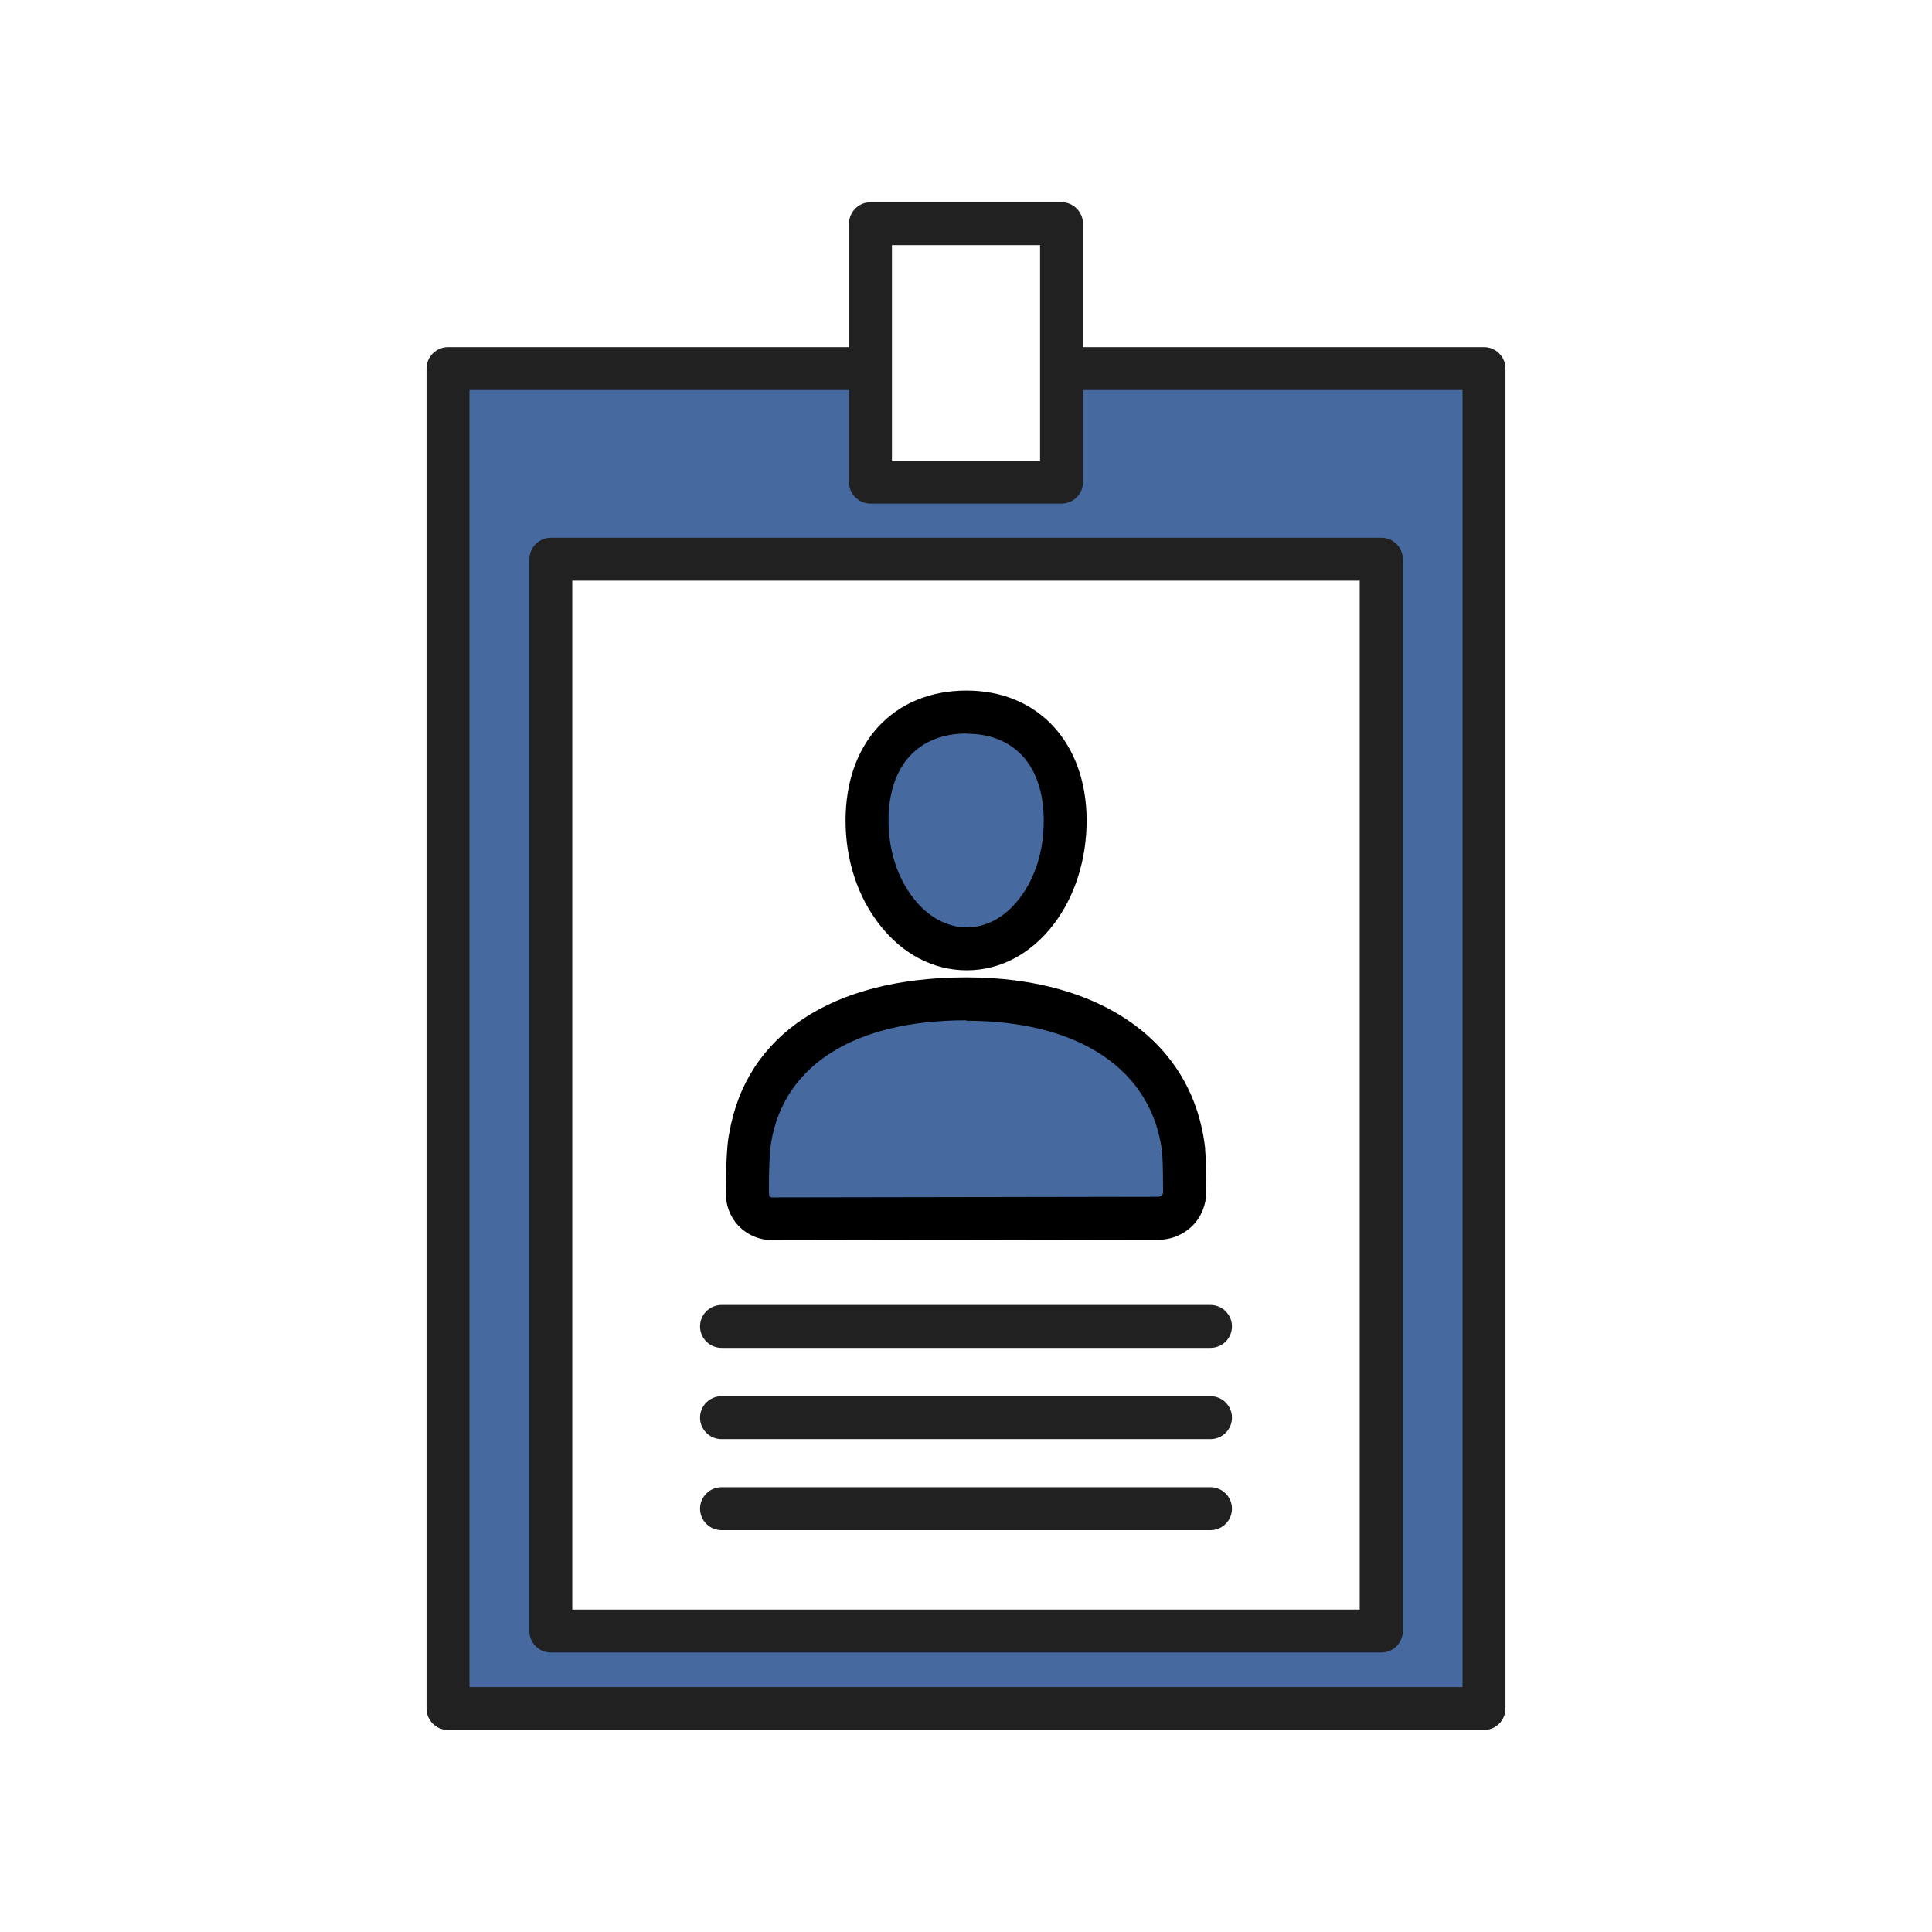
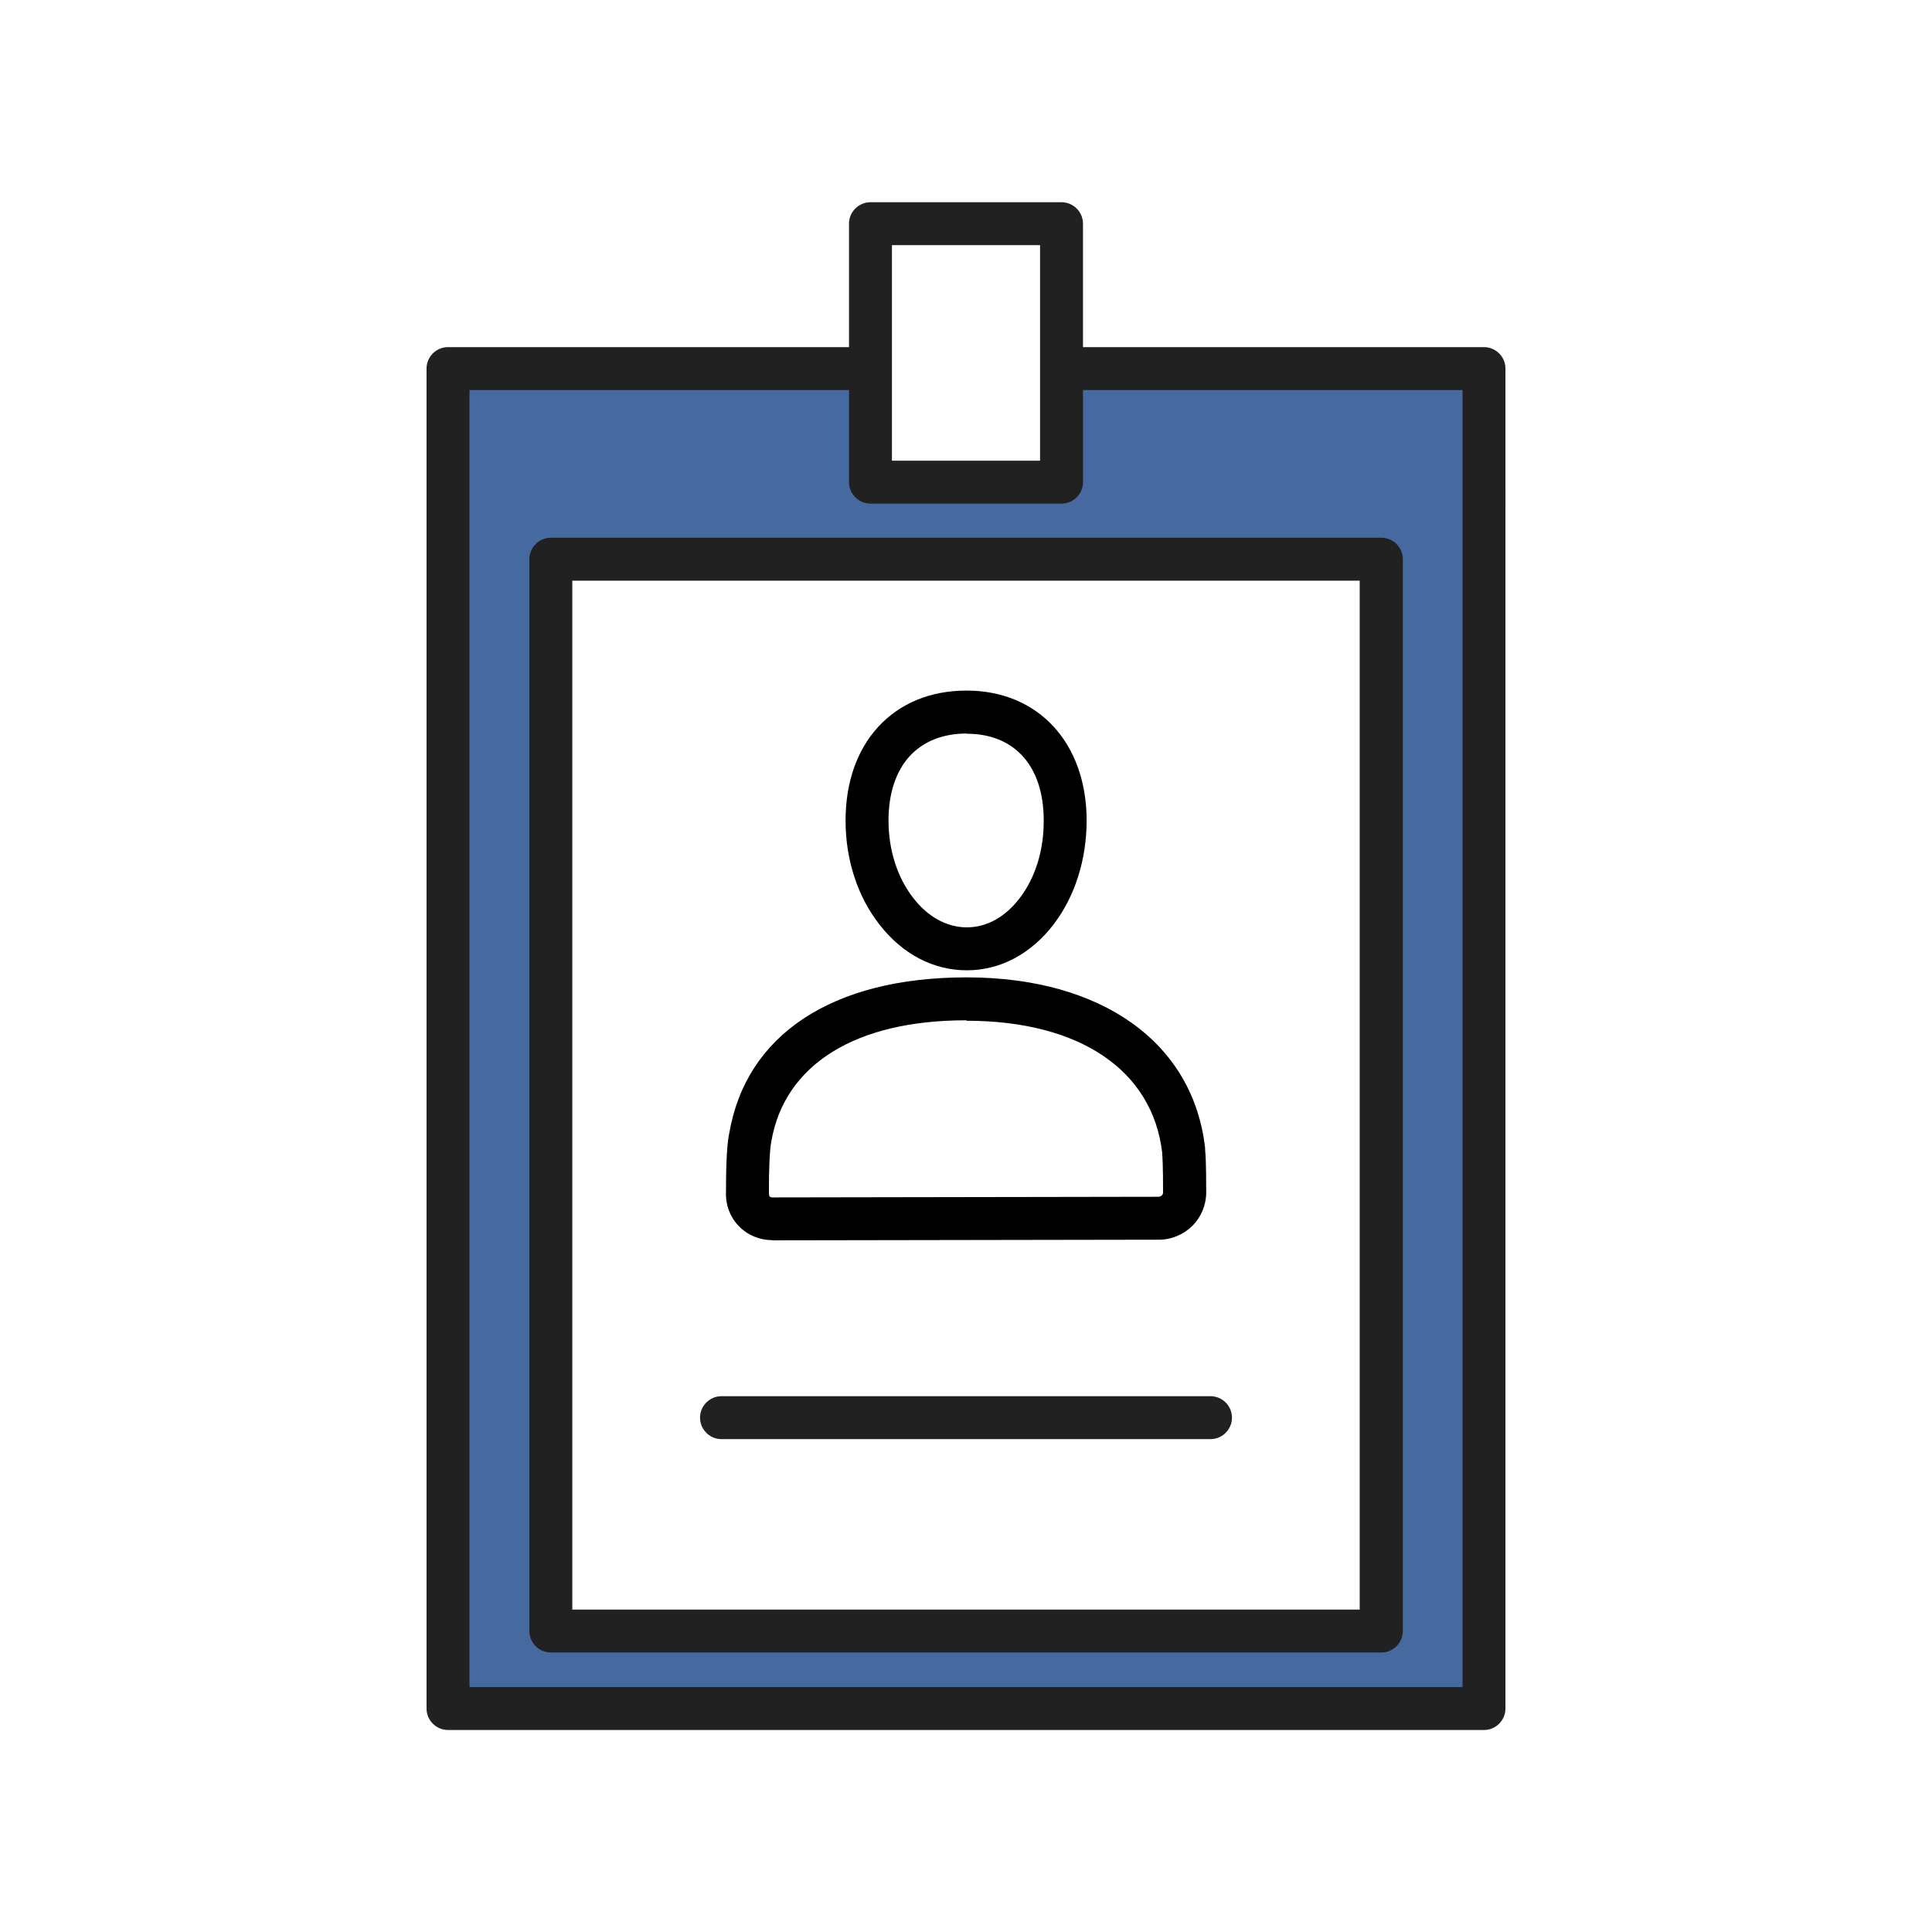
<svg xmlns="http://www.w3.org/2000/svg" id="Layer_1" viewBox="0 0 90 90">
  <defs>
    <style>.cls-1{fill:#212121;}.cls-2{fill:#466a9f;}</style>
  </defs>
  <path class="cls-2" d="m64.3,17.17h-14.92v5.28h-8.9v-5.28h-19.68v62.45h48.26V17.17h-4.76Zm.04,58.81H25.59V26.05h38.75v49.93Z" />
  <path class="cls-1" d="m69.13,16.17h-18.68v-5.75c0-.55-.45-1-1-1h-8.9c-.55,0-1,.45-1,1v5.75h-18.68c-.55,0-1,.45-1,1v62.42c0,.55.45,1,1,1h48.26c.55,0,1-.45,1-1V17.17c0-.55-.45-1-1-1Zm-27.58-4.75h6.9v10.04h-6.9v-10.04Zm26.58,67.17H21.87V18.17h17.68v4.29c0,.55.45,1,1,1h8.9c.55,0,1-.45,1-1v-4.29h17.68v60.42Z" />
  <path class="cls-1" d="m64.34,76.98H25.66c-.55,0-1-.45-1-1V26.05c0-.55.45-1,1-1h38.69c.55,0,1,.45,1,1v49.93c0,.55-.45,1-1,1Zm-37.69-2h36.69V27.05H26.66v47.93Z" />
-   <path class="cls-2" d="m44.99,33.16c2.79,0,4.59,1.97,4.6,5.04,0,3.31-2.02,5.98-4.58,5.99-2.55,0-4.65-2.66-4.66-5.97,0-3.08,1.79-5.05,4.64-5.06Z" />
-   <path class="cls-2" d="m55.14,53.59c-.49-4.43-4.31-7.08-10.15-7.07-5.67,0-9.34,2.36-10.04,6.48-.13.62-.13,2.35-.13,2.57-.04.66.49,1.2,1.15,1.19h0s18.02-.03,18.02-.03c.31,0,.62-.13.84-.36.22-.22.35-.53.35-.84,0-1.68-.05-1.86-.05-1.95" />
  <path d="m45.03,45.2c-1.55,0-2.99-.75-4.06-2.13-1.02-1.3-1.58-3.02-1.58-4.84,0-1.77.52-3.27,1.51-4.36,1.02-1.11,2.44-1.7,4.12-1.7h.01c3.33,0,5.58,2.43,5.59,6.04,0,1.82-.54,3.54-1.53,4.84-1.05,1.38-2.49,2.15-4.04,2.15h0Zm0-11.03c-1.11,0-2.02.37-2.65,1.05-.65.71-.99,1.75-.99,3,0,1.38.41,2.66,1.16,3.62.68.88,1.57,1.36,2.49,1.36h0c.92,0,1.79-.48,2.46-1.36.73-.95,1.13-2.24,1.12-3.62,0-2.53-1.35-4.04-3.59-4.04h0Z" />
  <path d="m35.97,57.77c-.6,0-1.18-.25-1.58-.68-.4-.43-.6-.99-.57-1.58,0-.7.01-2.08.15-2.71.78-4.6,4.8-7.26,11.02-7.27h.04c6.31,0,10.56,3.05,11.11,7.96v.09c.02.2.05.6.05,1.97,0,.57-.23,1.14-.64,1.55-.41.41-.98.65-1.55.65l-18.02.03h0Zm9.05-10.24h-.03c-5.15,0-8.45,2.07-9.06,5.65-.07.35-.12,1.3-.11,2.4l.02.15s.06.05.13.05h0l18.02-.03s.09-.02.13-.06.06-.1.06-.13c0-1.33-.03-1.69-.04-1.8v-.06c-.45-3.85-3.85-6.15-9.12-6.15Z" />
-   <path class="cls-1" d="m56.39,62.79h-22.78c-.55,0-1-.45-1-1s.45-1,1-1h22.78c.55,0,1,.45,1,1s-.45,1-1,1Z" />
-   <path class="cls-1" d="m56.39,67.04h-22.78c-.55,0-1-.45-1-1s.45-1,1-1h22.78c.55,0,1,.45,1,1s-.45,1-1,1Z" />
-   <path class="cls-1" d="m56.39,71.28h-22.78c-.55,0-1-.45-1-1s.45-1,1-1h22.78c.55,0,1,.45,1,1s-.45,1-1,1Z" />
+   <path class="cls-1" d="m56.39,67.04h-22.78c-.55,0-1-.45-1-1s.45-1,1-1h22.78c.55,0,1,.45,1,1s-.45,1-1,1" />
</svg>